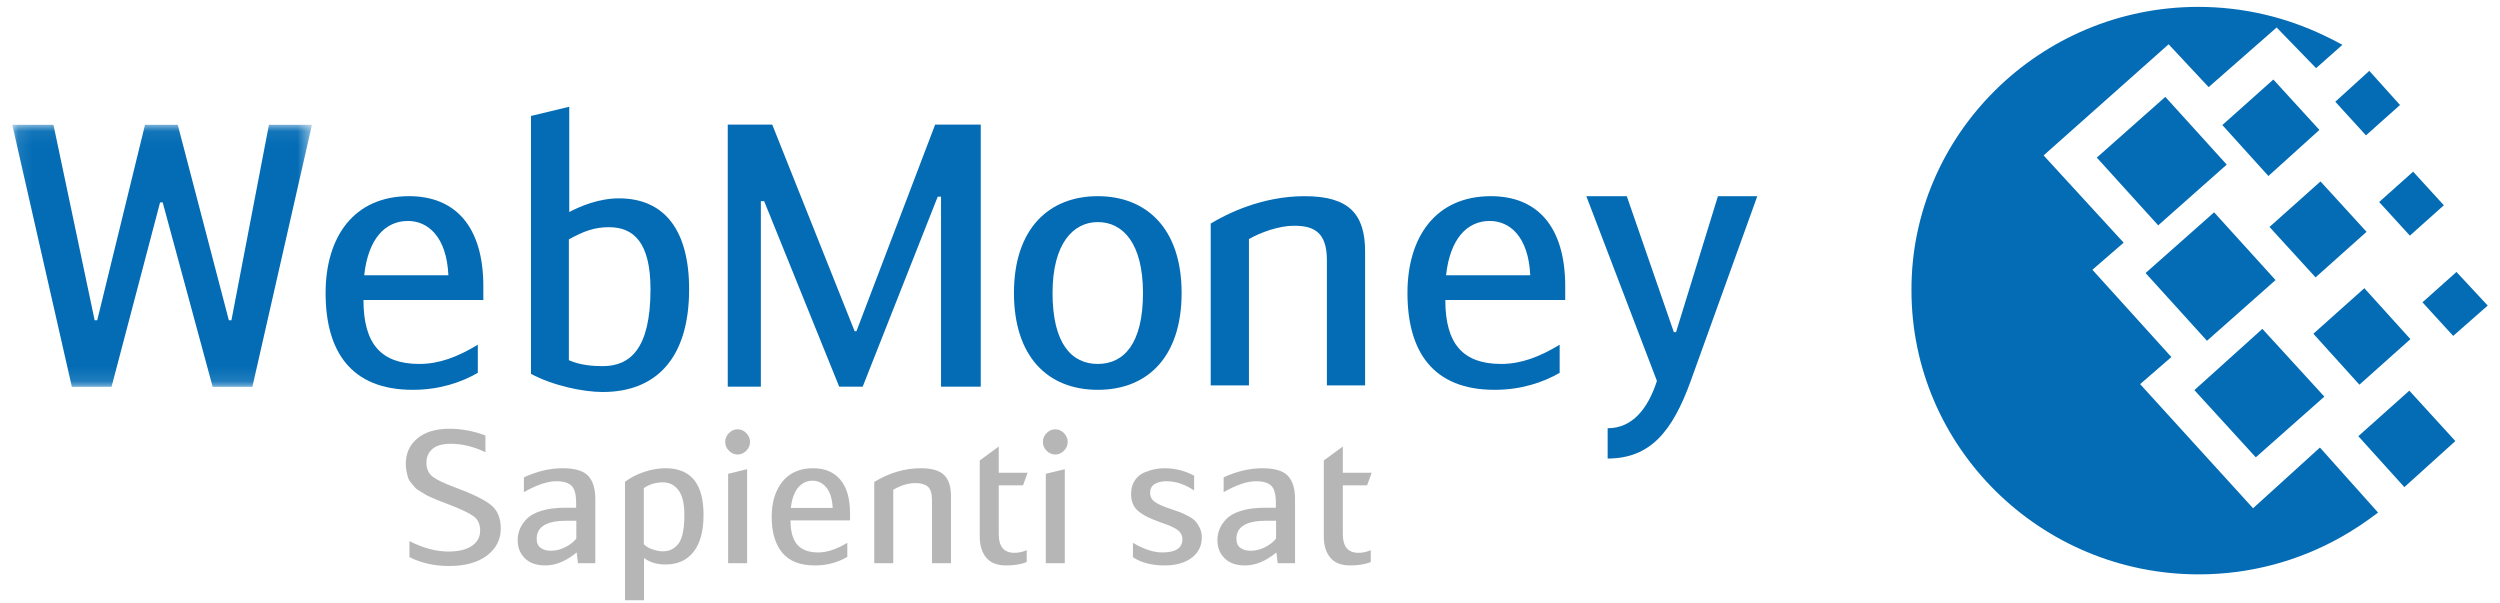
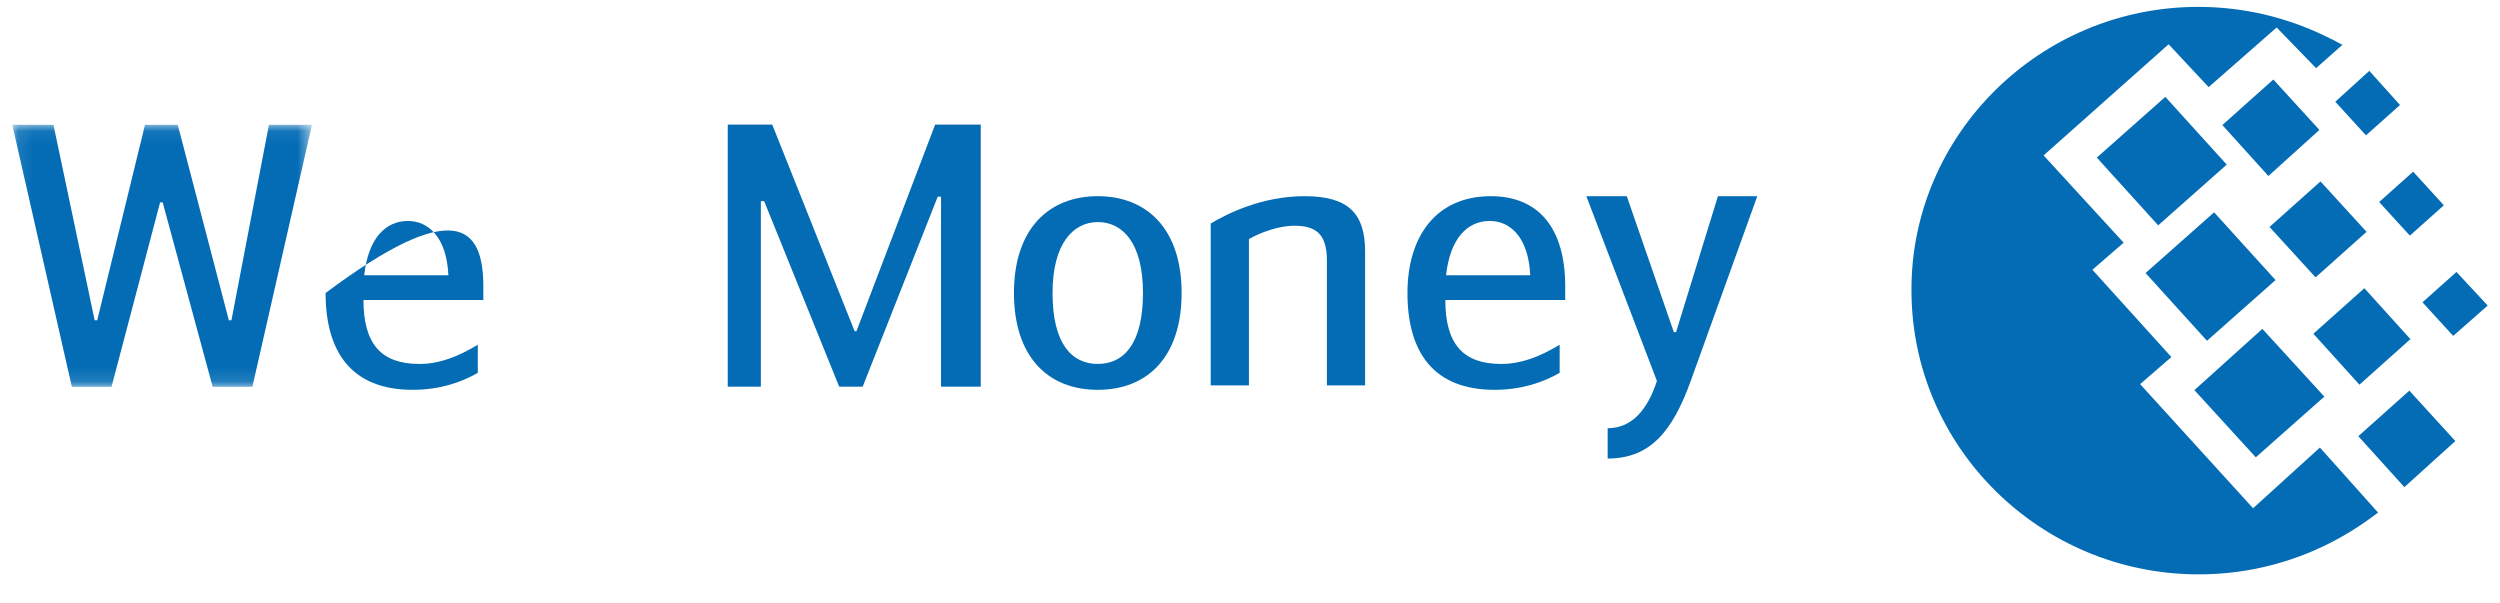
<svg xmlns="http://www.w3.org/2000/svg" xmlns:xlink="http://www.w3.org/1999/xlink" width="170px" height="41px" viewBox="0 0 170 41" version="1.1">
  <title>WebMoney_logo_blue</title>
  <desc>Created with Sketch.</desc>
  <defs>
    <polygon id="path-1" points="0.098 0.068 0.098 17.883 20.477 17.883 20.477 0.068" />
  </defs>
  <g id="Web-pages" stroke="none" stroke-width="1" fill="none" fill-rule="evenodd">
    <g id="FAU-WebHD" transform="translate(-1138, -3443)">
      <g id="get-paid" transform="translate(0, 3092)">
        <g id="WebMoney_logo_blue" transform="translate(1126, 340.879)">
          <path d="M161.479,10.589 C164.536,10.589 167.445,11.29 170.055,12.543 C170.464,12.727 170.876,12.948 171.284,13.17 L169.494,14.755 L166.811,11.99 L162.188,16.045 L159.466,13.132 L150.965,20.689 L156.408,26.623 L154.283,28.465 L159.653,34.4 L157.528,36.241 L165.209,44.682 L169.755,40.554 L173.709,44.978 C172.925,45.568 172.068,46.159 171.137,46.674 C168.302,48.259 165.021,49.178 161.517,49.178 C150.74,49.178 141.98,40.518 141.98,29.867 C141.942,19.288 150.704,10.589 161.479,10.589 Z M157.899,28.687 L162.56,24.559 L166.737,29.166 L162.075,33.294 L157.899,28.687 Z M161.218,36.649 L165.841,32.484 L170.055,37.091 L165.394,41.219 L161.218,36.649 Z M154.583,20.837 L159.242,16.708 L163.418,21.315 L158.757,25.444 L154.583,20.837 Z M163.119,18.624 L166.587,15.528 L169.72,18.956 L166.252,22.089 L163.119,18.624 Z M169.309,32.815 L172.776,29.719 L175.908,33.182 L172.44,36.28 L169.309,32.815 Z M172.366,39.782 L175.834,36.685 L178.964,40.113 L175.497,43.245 L172.366,39.782 Z M173.783,23.858 L176.094,21.794 L178.182,24.08 L175.871,26.144 L173.783,23.858 Z M170.8,17.039 L173.112,14.939 L175.201,17.261 L172.887,19.325 L170.8,17.039 Z M176.728,30.678 L179.04,28.614 L181.165,30.899 L178.817,32.962 L176.728,30.678 Z M166.326,25.554 L169.794,22.458 L172.925,25.885 L169.459,28.982 L166.326,25.554 Z" id="Combined-Shape" fill="#036CB5" fill-rule="nonzero" />
          <g id="Group" transform="translate(12.737, 17.244)">
            <g id="Group-27" transform="translate(0, 1.295)">
              <g id="Fill-25-Clipped">
                <mask id="mask-2" fill="white">
                  <use xlink:href="#path-1" />
                </mask>
                <g id="path-1_2_" />
                <polygon id="Fill-25" fill="#036CB5" fill-rule="nonzero" mask="url(#mask-2)" points="10.325 5.343 10.149 5.343 6.848 17.883 4.149 17.883 0.098 0.068 2.898 0.068 5.699 13.361 5.874 13.361 9.124 0.068 11.35 0.068 14.825 13.361 15 13.361 17.551 0.068 20.477 0.068 16.425 17.883 13.724 17.883" />
              </g>
            </g>
-             <path d="M24.029,11.594 L29.754,11.594 C29.63,8.956 28.354,7.902 27.004,7.902 C25.479,7.902 24.303,9.083 24.029,11.594 M31.754,16.319 L31.754,18.229 C30.629,18.883 29.13,19.385 27.328,19.385 C23.129,19.385 21.404,16.772 21.404,12.802 C21.404,8.981 23.329,6.217 27.079,6.217 C30.204,6.217 32.13,8.254 32.13,12.349 L32.13,13.279 L23.979,13.279 C23.979,16.293 25.204,17.625 27.78,17.625 C29.13,17.625 30.38,17.147 31.754,16.319" id="Fill-28" fill="#036CB5" fill-rule="nonzero" />
-             <path d="M37.946,17.371 C38.746,17.722 39.622,17.774 40.248,17.774 C42.098,17.774 43.497,16.617 43.497,12.547 C43.497,9.356 42.347,8.326 40.672,8.326 C39.671,8.326 38.947,8.603 37.946,9.155 L37.946,17.371 L37.946,17.371 Z M37.972,7.296 C38.721,6.895 39.996,6.365 41.346,6.365 C44.447,6.365 46.123,8.526 46.123,12.547 C46.123,17.246 43.872,19.533 40.248,19.533 C38.922,19.533 36.872,19.106 35.371,18.3 L35.371,0.762 L37.972,0.135 L37.972,7.296 L37.972,7.296 Z" id="Fill-30" fill="#036CB5" fill-rule="nonzero" />
+             <path d="M24.029,11.594 L29.754,11.594 C29.63,8.956 28.354,7.902 27.004,7.902 C25.479,7.902 24.303,9.083 24.029,11.594 M31.754,16.319 L31.754,18.229 C30.629,18.883 29.13,19.385 27.328,19.385 C23.129,19.385 21.404,16.772 21.404,12.802 C30.204,6.217 32.13,8.254 32.13,12.349 L32.13,13.279 L23.979,13.279 C23.979,16.293 25.204,17.625 27.78,17.625 C29.13,17.625 30.38,17.147 31.754,16.319" id="Fill-28" fill="#036CB5" fill-rule="nonzero" />
            <polygon id="Fill-32" fill="#036CB5" fill-rule="nonzero" points="57.377 15.398 57.502 15.398 62.852 1.352 65.954 1.352 65.954 19.169 63.253 19.169 63.253 6.252 63.028 6.252 57.926 19.169 56.328 19.169 51.225 6.554 51.001 6.554 51.001 19.169 48.75 19.169 48.75 1.352 51.776 1.352" />
            <path d="M76.986,12.802 C76.986,9.41 75.612,7.978 73.912,7.978 C72.262,7.978 70.836,9.41 70.836,12.802 C70.836,16.245 72.138,17.625 73.912,17.625 C75.686,17.625 76.986,16.245 76.986,12.802 M68.212,12.802 C68.212,8.403 70.613,6.217 73.912,6.217 C77.214,6.217 79.613,8.403 79.613,12.802 C79.613,17.098 77.338,19.385 73.912,19.385 C70.487,19.385 68.212,17.098 68.212,12.802" id="Fill-34" fill="#036CB5" fill-rule="nonzero" />
            <path d="M81.591,8.078 C82.716,7.399 85.092,6.217 87.967,6.217 C90.967,6.217 92.09,7.399 92.09,9.986 L92.09,19.084 L89.492,19.084 L89.492,10.565 C89.492,8.58 88.518,8.228 87.242,8.228 C86.243,8.228 84.966,8.681 84.191,9.134 L84.191,19.084 L81.591,19.084 L81.591,8.078 L81.591,8.078 Z" id="Fill-36" fill="#036CB5" fill-rule="nonzero" />
            <path d="M97.595,11.594 L103.32,11.594 C103.197,8.956 101.92,7.902 100.57,7.902 C99.044,7.902 97.871,9.083 97.595,11.594 M105.32,16.319 L105.32,18.229 C104.195,18.883 102.695,19.385 100.894,19.385 C96.696,19.385 94.97,16.772 94.97,12.802 C94.97,8.981 96.894,6.217 100.645,6.217 C103.772,6.217 105.698,8.254 105.698,12.349 L105.698,13.279 L97.545,13.279 C97.545,16.293 98.771,17.625 101.346,17.625 C102.695,17.625 103.947,17.147 105.32,16.319" id="Fill-38" fill="#036CB5" fill-rule="nonzero" />
            <path d="M116.083,6.217 L118.759,6.217 L114.233,18.78 C112.981,22.248 111.458,24.057 108.583,24.057 L108.583,21.998 C110.284,21.998 111.333,20.64 111.934,18.78 L107.133,6.217 L109.884,6.217 L113.084,15.464 L113.234,15.464 L116.083,6.217 Z" id="Fill-40" fill="#036CB5" fill-rule="nonzero" />
-             <path d="M27.105,30.759 L27.105,29.674 C28.033,30.145 28.915,30.381 29.751,30.381 C30.447,30.381 30.981,30.253 31.353,29.996 C31.726,29.74 31.913,29.393 31.913,28.956 C31.913,28.518 31.759,28.19 31.453,27.972 C31.147,27.754 30.575,27.484 29.739,27.164 C29.448,27.055 29.263,26.984 29.179,26.95 C29.097,26.917 28.935,26.849 28.695,26.748 C28.455,26.648 28.298,26.572 28.223,26.522 C28.148,26.47 28.023,26.394 27.844,26.294 C27.666,26.192 27.546,26.103 27.484,26.024 C27.422,25.943 27.337,25.841 27.229,25.72 C27.122,25.598 27.049,25.478 27.012,25.355 C26.975,25.233 26.939,25.092 26.906,24.932 C26.873,24.772 26.857,24.6 26.857,24.415 C26.857,23.7 27.12,23.126 27.645,22.688 C28.172,22.251 28.898,22.033 29.826,22.033 C30.645,22.033 31.462,22.184 32.272,22.487 L32.272,23.633 C31.486,23.246 30.699,23.054 29.912,23.054 C29.358,23.054 28.944,23.17 28.67,23.405 C28.397,23.64 28.26,23.952 28.26,24.339 C28.26,24.751 28.397,25.064 28.67,25.279 C28.943,25.494 29.432,25.732 30.136,25.992 C31.345,26.437 32.178,26.841 32.633,27.203 C33.089,27.563 33.316,28.103 33.316,28.816 C33.316,29.565 33.004,30.178 32.378,30.653 C31.753,31.128 30.894,31.365 29.801,31.365 C28.799,31.365 27.9,31.162 27.105,30.759 Z M39.744,31.174 L38.565,31.174 L38.477,30.443 C37.765,31.032 37.053,31.327 36.341,31.327 C35.745,31.327 35.283,31.165 34.956,30.841 C34.628,30.517 34.465,30.108 34.465,29.611 C34.465,29.35 34.513,29.101 34.608,28.861 C34.703,28.621 34.861,28.388 35.08,28.161 C35.299,27.934 35.63,27.752 36.073,27.612 C36.516,27.473 37.049,27.404 37.67,27.404 L38.44,27.404 L38.44,27.063 C38.44,26.5 38.337,26.117 38.13,25.91 C37.922,25.704 37.575,25.601 37.086,25.601 C36.49,25.601 35.757,25.848 34.888,26.345 L34.888,25.336 C35.782,24.924 36.66,24.717 37.521,24.717 C38.357,24.717 38.937,24.89 39.26,25.236 C39.583,25.579 39.744,26.101 39.744,26.798 L39.744,31.174 Z M38.453,28.286 L37.794,28.286 C36.436,28.286 35.757,28.695 35.757,29.51 C35.757,29.797 35.848,30.003 36.03,30.134 C36.213,30.265 36.44,30.329 36.714,30.329 C37.061,30.329 37.397,30.245 37.72,30.077 C38.043,29.91 38.287,29.716 38.453,29.497 L38.453,28.286 Z M41.763,33.697 L41.763,25.639 C42.127,25.361 42.557,25.137 43.055,24.97 C43.552,24.803 44.04,24.717 44.521,24.717 C46.243,24.717 47.104,25.773 47.104,27.884 C47.104,28.977 46.881,29.813 46.433,30.392 C45.986,30.973 45.345,31.262 44.508,31.262 C43.928,31.262 43.444,31.115 43.055,30.822 L43.055,33.697 L41.763,33.697 Z M43.042,26.067 L43.042,29.889 C43.208,30.048 43.417,30.167 43.67,30.247 C43.922,30.327 44.144,30.367 44.334,30.367 C44.789,30.367 45.148,30.189 45.409,29.832 C45.67,29.474 45.8,28.825 45.8,27.884 C45.8,27.119 45.666,26.558 45.397,26.207 C45.127,25.852 44.777,25.677 44.346,25.677 C43.859,25.677 43.424,25.806 43.042,26.067 Z M50.067,24.782 L50.067,31.174 L48.775,31.174 L48.775,25.096 L50.067,24.782 Z M48.576,22.927 C48.576,22.7 48.661,22.501 48.831,22.327 C49.001,22.155 49.198,22.069 49.42,22.069 C49.645,22.069 49.841,22.155 50.011,22.327 C50.181,22.501 50.266,22.7 50.266,22.927 C50.266,23.154 50.181,23.354 50.011,23.527 C49.841,23.698 49.645,23.784 49.42,23.784 C49.198,23.784 49.001,23.698 48.831,23.527 C48.661,23.354 48.576,23.154 48.576,22.927 Z M54.905,30.443 C55.502,30.443 56.16,30.224 56.88,29.788 L56.88,30.746 C56.218,31.133 55.485,31.327 54.682,31.327 C53.671,31.327 52.929,31.036 52.452,30.456 C51.976,29.875 51.738,29.065 51.738,28.022 C51.738,27.029 51.982,26.23 52.47,25.626 C52.96,25.021 53.655,24.717 54.557,24.717 C55.353,24.717 55.969,24.978 56.409,25.5 C56.848,26.022 57.066,26.786 57.066,27.795 L57.066,28.262 L53.017,28.262 C53.017,29.011 53.171,29.562 53.477,29.913 C53.783,30.268 54.259,30.443 54.905,30.443 Z M54.52,25.563 C54.131,25.563 53.804,25.719 53.539,26.029 C53.274,26.34 53.108,26.804 53.042,27.416 L55.886,27.416 C55.853,26.794 55.709,26.331 55.452,26.024 C55.195,25.716 54.885,25.563 54.52,25.563 Z M58.712,31.174 L58.712,25.651 C59.731,25.028 60.787,24.717 61.88,24.717 C62.617,24.717 63.143,24.869 63.457,25.172 C63.772,25.475 63.93,25.954 63.93,26.609 L63.93,31.174 L62.638,31.174 L62.638,26.899 C62.638,26.437 62.543,26.126 62.352,25.967 C62.162,25.806 61.884,25.727 61.52,25.727 C61.023,25.727 60.518,25.879 60.005,26.181 L60.005,31.174 L58.712,31.174 Z M67.178,25.021 L69.141,25.021 L68.83,25.879 L67.178,25.879 L67.178,29.207 C67.178,30.048 67.534,30.469 68.246,30.469 C68.519,30.469 68.797,30.41 69.079,30.292 L69.079,31.099 C68.69,31.25 68.226,31.327 67.687,31.327 C67.066,31.327 66.611,31.148 66.321,30.789 C66.031,30.433 65.886,29.964 65.886,29.383 L65.886,24.188 L67.178,23.241 L67.178,25.021 L67.178,25.021 Z M71.669,24.782 L71.669,31.174 L70.377,31.174 L70.377,25.096 L71.669,24.782 Z M70.178,22.927 C70.178,22.7 70.263,22.501 70.432,22.327 C70.602,22.155 70.799,22.069 71.023,22.069 C71.246,22.069 71.443,22.155 71.612,22.327 C71.783,22.501 71.867,22.7 71.867,22.927 C71.867,23.154 71.783,23.354 71.612,23.527 C71.443,23.698 71.246,23.784 71.023,23.784 C70.799,23.784 70.602,23.698 70.432,23.527 C70.263,23.354 70.178,23.154 70.178,22.927 Z M80.463,25.222 L80.463,26.23 C79.842,25.81 79.213,25.601 78.576,25.601 C78.253,25.601 77.988,25.664 77.78,25.79 C77.573,25.915 77.47,26.118 77.47,26.394 C77.47,26.656 77.583,26.864 77.811,27.019 C78.039,27.175 78.397,27.333 78.886,27.491 C79.159,27.584 79.364,27.656 79.5,27.706 C79.637,27.758 79.817,27.842 80.041,27.959 C80.264,28.077 80.433,28.194 80.544,28.312 C80.656,28.43 80.757,28.585 80.849,28.779 C80.94,28.972 80.985,29.186 80.985,29.422 C80.985,30.002 80.755,30.464 80.296,30.809 C79.836,31.154 79.221,31.327 78.451,31.327 C77.59,31.327 76.873,31.142 76.302,30.771 L76.302,29.788 C77.03,30.224 77.697,30.443 78.302,30.443 C79.213,30.443 79.668,30.141 79.668,29.535 C79.668,29.418 79.641,29.308 79.588,29.207 C79.534,29.107 79.472,29.025 79.401,28.961 C79.331,28.898 79.217,28.827 79.059,28.746 C78.902,28.668 78.77,28.609 78.662,28.571 C78.555,28.533 78.385,28.472 78.153,28.388 C77.813,28.262 77.544,28.153 77.345,28.06 C77.146,27.967 76.948,27.848 76.749,27.701 C76.55,27.554 76.405,27.378 76.314,27.177 C76.224,26.976 76.178,26.736 76.178,26.458 C76.178,26.105 76.26,25.803 76.426,25.552 C76.592,25.298 76.807,25.117 77.072,25.008 C77.337,24.899 77.579,24.822 77.799,24.782 C78.018,24.738 78.236,24.717 78.451,24.717 C79.155,24.717 79.826,24.885 80.463,25.222 Z M87.326,31.174 L86.146,31.174 L86.059,30.443 C85.346,31.032 84.635,31.327 83.923,31.327 C83.327,31.327 82.865,31.165 82.538,30.841 C82.21,30.517 82.047,30.108 82.047,29.611 C82.047,29.35 82.095,29.101 82.19,28.861 C82.285,28.621 82.443,28.388 82.662,28.161 C82.882,27.934 83.212,27.752 83.656,27.612 C84.099,27.473 84.631,27.404 85.251,27.404 L86.022,27.404 L86.022,27.063 C86.022,26.5 85.918,26.117 85.712,25.91 C85.504,25.704 85.156,25.601 84.669,25.601 C84.072,25.601 83.339,25.848 82.47,26.345 L82.47,25.336 C83.364,24.924 84.242,24.717 85.103,24.717 C85.94,24.717 86.518,24.89 86.842,25.236 C87.164,25.579 87.326,26.101 87.326,26.798 L87.326,31.174 L87.326,31.174 Z M86.035,28.286 L85.376,28.286 C84.018,28.286 83.339,28.695 83.339,29.51 C83.339,29.797 83.43,30.003 83.612,30.134 C83.795,30.265 84.022,30.329 84.296,30.329 C84.643,30.329 84.978,30.245 85.302,30.077 C85.625,29.91 85.869,29.716 86.035,29.497 L86.035,28.286 Z M90.575,25.021 L92.538,25.021 L92.226,25.879 L90.575,25.879 L90.575,29.207 C90.575,30.048 90.931,30.469 91.642,30.469 C91.916,30.469 92.192,30.41 92.475,30.292 L92.475,31.099 C92.086,31.25 91.623,31.327 91.083,31.327 C90.463,31.327 90.008,31.148 89.718,30.789 C89.428,30.433 89.282,29.964 89.282,29.383 L89.282,24.188 L90.575,23.241 L90.575,25.021 L90.575,25.021 Z" id="Sapienti-sat" fill="#B6B6B6" fill-rule="nonzero" />
          </g>
          <rect id="Rectangle-path" x="0" y="0" width="194" height="58.788" />
        </g>
      </g>
    </g>
  </g>
</svg>